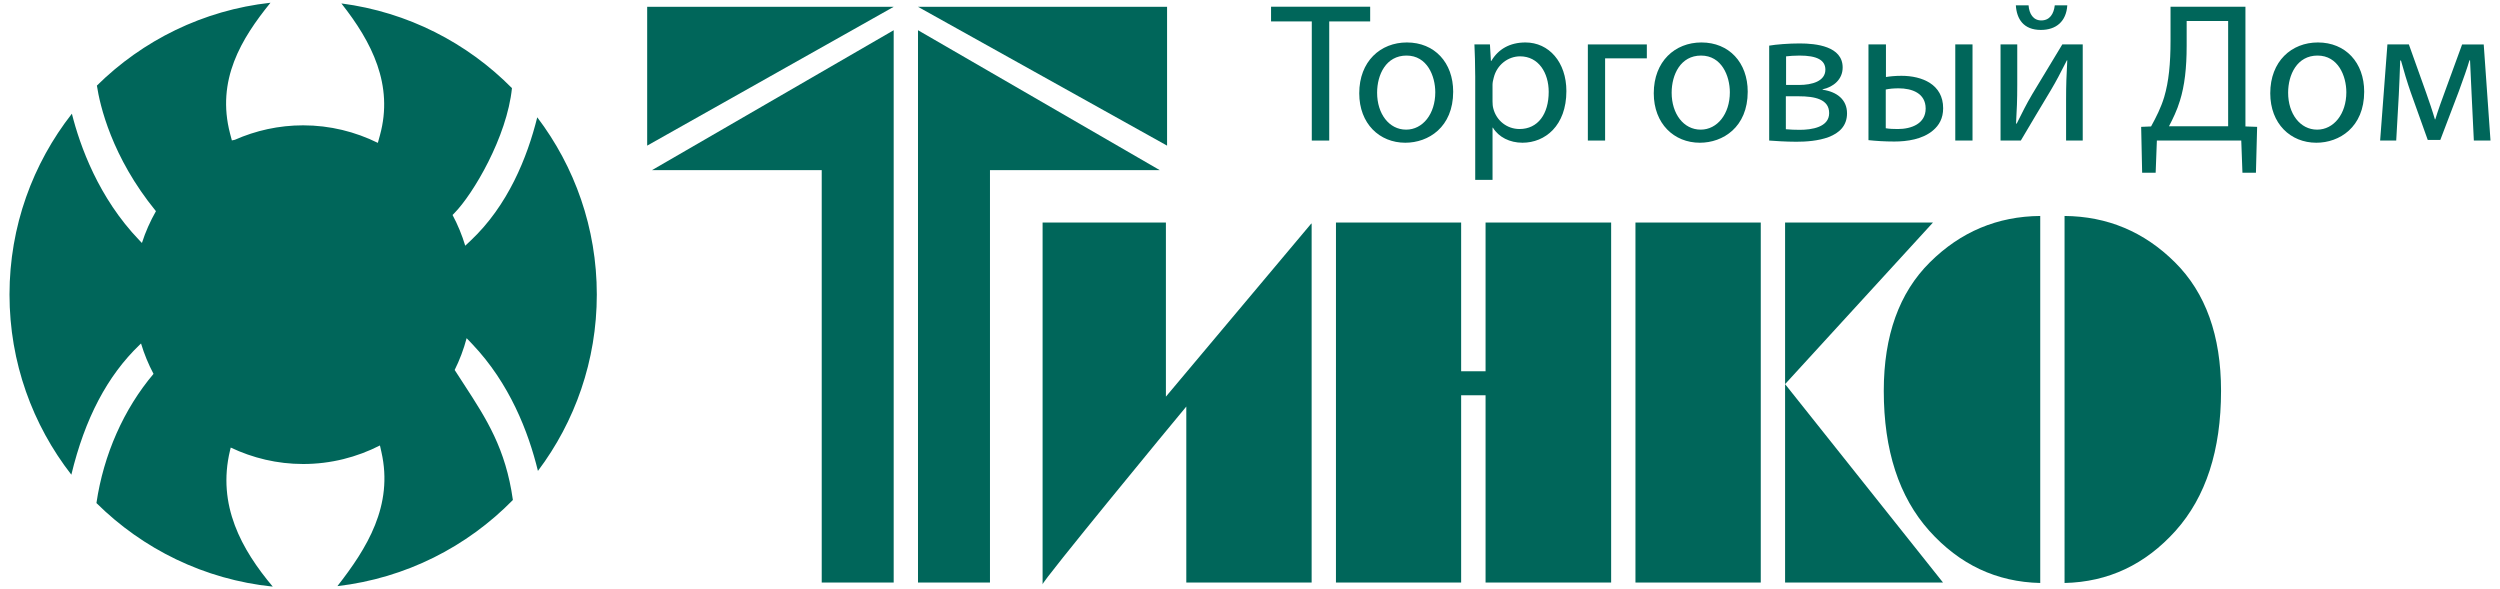
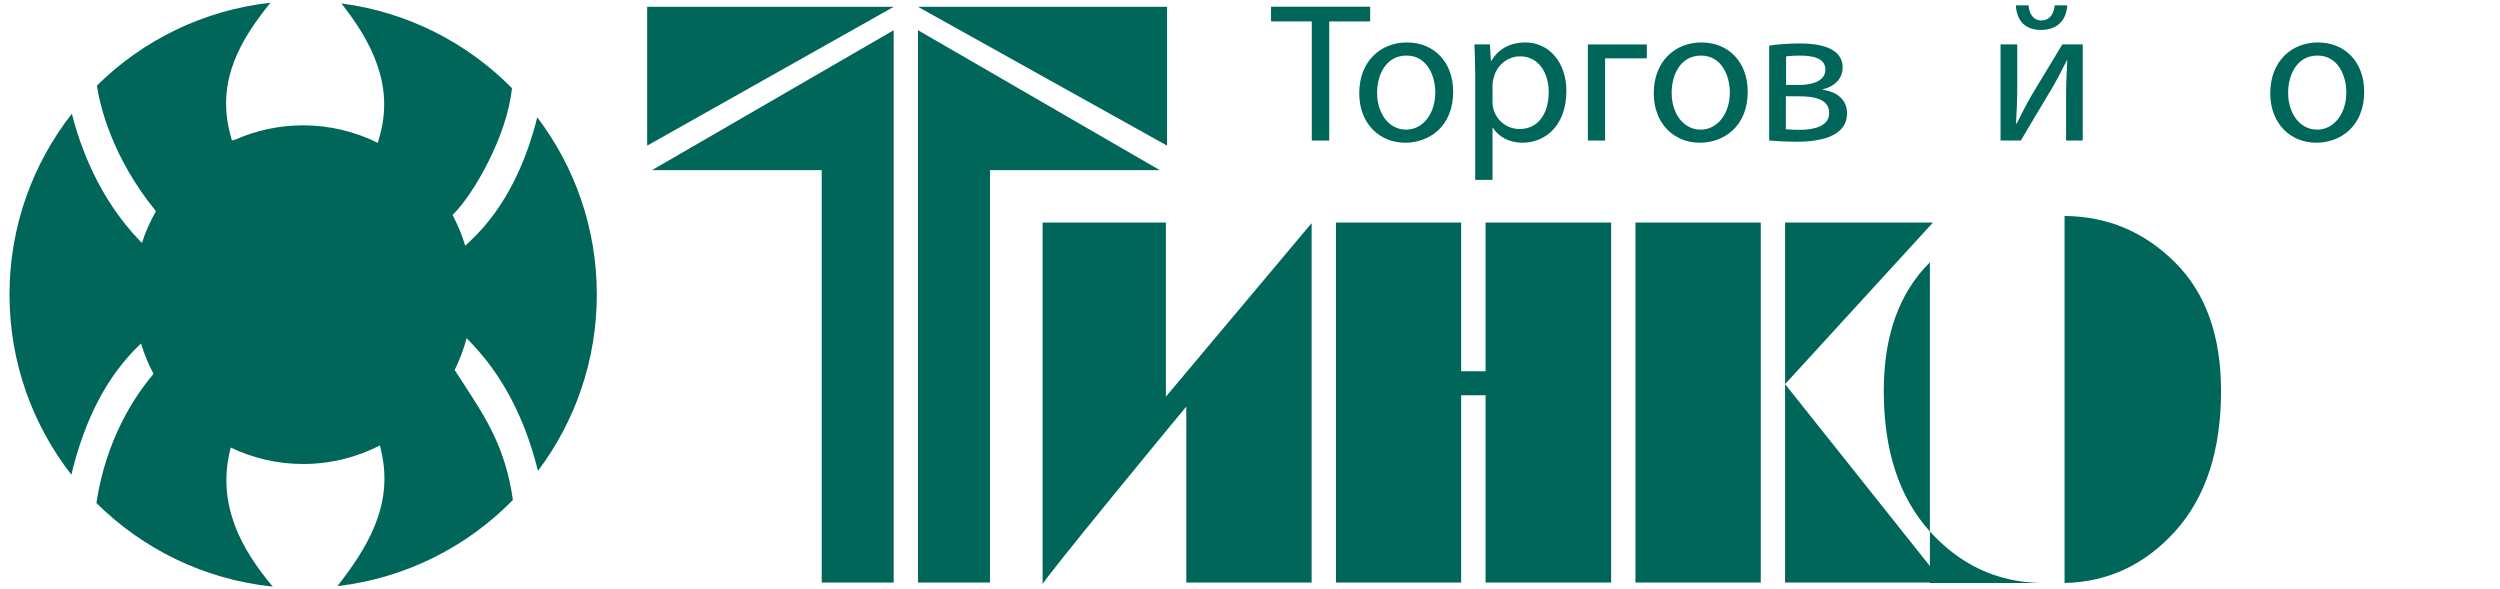
<svg xmlns="http://www.w3.org/2000/svg" version="1.1" id="Слой_1" x="0px" y="0px" width="263px" height="62px" viewBox="0 0 263 62" enable-background="new 0 0 263 62" xml:space="preserve">
  <g>
    <polygon fill-rule="evenodd" clip-rule="evenodd" fill="#00665A" points="185.232,61.283 172.05,61.283 172.05,23.411    185.232,23.411 185.232,61.283  " />
    <polygon fill-rule="evenodd" clip-rule="evenodd" fill="#00665A" points="153.712,39.058 156.281,39.058 156.281,23.411    169.492,23.411 169.492,61.283 156.281,61.283 156.281,41.585 153.712,41.585 153.712,61.283 140.542,61.283 140.544,23.411    153.712,23.411  " />
    <path fill-rule="evenodd" clip-rule="evenodd" fill="#00665A" d="M122.652,41.728l15.229-18.135l0.103-0.094v37.784h-13.185V42.769   c-1.292,1.536-15.222,18.455-15.118,18.703l0,0V23.411h12.972V41.728L122.652,41.728z" />
    <polygon fill-rule="evenodd" clip-rule="evenodd" fill="#00665A" points="104.145,17.895 104.145,61.283 96.573,61.283    96.573,3.179 122,17.895 104.145,17.895  " />
    <polygon fill-rule="evenodd" clip-rule="evenodd" fill="#00665A" points="122.776,15.32 96.573,0.717 122.776,0.717 122.776,15.32     " />
    <polygon fill-rule="evenodd" clip-rule="evenodd" fill="#00665A" points="86.445,17.9 86.445,61.283 94.016,61.283 94.016,3.179    68.594,17.895 86.445,17.9  " />
    <polygon fill-rule="evenodd" clip-rule="evenodd" fill="#00665A" points="68.083,15.32 94.016,0.717 68.083,0.717 68.083,15.32     " />
    <polygon fill-rule="evenodd" clip-rule="evenodd" fill="#00665A" points="187.791,40.41 204.405,61.283 187.791,61.283    187.791,40.41 187.791,23.411 203.347,23.411 187.791,40.41  " />
-     <path fill-rule="evenodd" clip-rule="evenodd" fill="#00665A" d="M214.634,61.33c-4.604-0.103-8.492-1.941-11.681-5.5   c-3.183-3.565-4.78-8.461-4.78-14.713c0-5.807,1.621-10.321,4.854-13.525c3.235-3.211,7.107-4.834,11.606-4.873V61.33   L214.634,61.33z" />
+     <path fill-rule="evenodd" clip-rule="evenodd" fill="#00665A" d="M214.634,61.33c-4.604-0.103-8.492-1.941-11.681-5.5   c-3.183-3.565-4.78-8.461-4.78-14.713c0-5.807,1.621-10.321,4.854-13.525V61.33   L214.634,61.33z" />
    <path fill-rule="evenodd" clip-rule="evenodd" fill="#00665A" d="M217.192,61.33c4.605-0.103,8.493-1.941,11.688-5.5   c3.181-3.565,4.774-8.461,4.774-14.713c0-5.807-1.621-10.321-4.854-13.525c-3.23-3.211-7.106-4.834-11.609-4.873V61.33   L217.192,61.33z" />
    <g>
      <path fill="#00665A" d="M138,2.253h-4.285V0.706h10.427v1.548h-4.307v12.533H138V2.253z" />
      <path fill="#00665A" d="M152.874,9.649c0,3.738-2.612,5.367-5.034,5.367c-2.717,0-4.848-2.004-4.848-5.202    c0-3.365,2.237-5.347,5.014-5.347C150.909,4.467,152.874,6.576,152.874,9.649z M144.872,9.753c0,2.213,1.252,3.885,3.051,3.885    c1.755,0,3.069-1.651,3.069-3.93c0-1.712-0.854-3.863-3.025-3.863C145.812,5.846,144.872,7.85,144.872,9.753z" />
      <path fill="#00665A" d="M155.191,7.975c0-1.294-0.04-2.337-0.082-3.301h1.632l0.104,1.735h0.043    c0.73-1.234,1.941-1.942,3.591-1.942c2.467,0,4.305,2.069,4.305,5.117c0,3.635-2.237,5.431-4.617,5.431    c-1.337,0-2.509-0.584-3.115-1.587h-0.037v5.496h-1.822V7.975z M157.014,10.67c0,0.271,0.021,0.523,0.084,0.75    c0.33,1.276,1.437,2.153,2.758,2.153c1.939,0,3.068-1.587,3.068-3.906c0-2.005-1.065-3.74-3.012-3.74    c-1.25,0-2.44,0.877-2.774,2.256c-0.063,0.231-0.124,0.501-0.124,0.731V10.67z" />
      <path fill="#00665A" d="M173.247,4.674v1.464h-4.39v8.648h-1.815V4.674H173.247z" />
      <path fill="#00665A" d="M183.86,9.649c0,3.738-2.613,5.367-5.035,5.367c-2.718,0-4.849-2.004-4.849-5.202    c0-3.365,2.237-5.347,5.014-5.347C181.895,4.467,183.86,6.576,183.86,9.649z M175.858,9.753c0,2.213,1.252,3.885,3.052,3.885    c1.751,0,3.07-1.651,3.07-3.93c0-1.712-0.858-3.863-3.029-3.863C176.795,5.846,175.858,7.85,175.858,9.753z" />
      <path fill="#00665A" d="M186.117,4.802c0.729-0.128,2.047-0.232,3.216-0.232c1.715,0,4.515,0.294,4.515,2.528    c0,1.254-0.964,2.049-2.111,2.3v0.041c1.484,0.21,2.571,1.023,2.571,2.485c0,2.655-3.345,2.988-5.328,2.988    c-1.127,0-2.317-0.085-2.862-0.126V4.802z M187.872,13.596c0.523,0.042,0.897,0.062,1.461,0.062c1.256,0,3.094-0.271,3.094-1.757    c0-1.46-1.484-1.772-3.218-1.772h-1.337V13.596z M187.895,8.937h1.377c1.357,0,2.758-0.396,2.758-1.609    c0-1.001-0.876-1.482-2.716-1.482c-0.626,0-1.005,0.041-1.419,0.083V8.937z" />
-       <path fill="#00665A" d="M198.402,4.674v3.428c0.375-0.064,0.964-0.127,1.63-0.127c2.174,0,4.387,0.902,4.387,3.406    c0,1.066-0.421,1.798-1.068,2.34c-1.105,0.941-2.734,1.168-4.072,1.168c-1.001,0-1.941-0.062-2.716-0.145V4.674H198.402z     M198.382,13.491c0.375,0.064,0.773,0.083,1.272,0.083c1.424,0,2.926-0.562,2.926-2.153c0-1.629-1.46-2.129-2.841-2.129    c-0.522,0-0.982,0.042-1.357,0.125V13.491z M207.509,4.674v10.112h-1.814V4.674H207.509z" />
      <path fill="#00665A" d="M212.215,4.674v4.263c0,1.589-0.043,2.61-0.127,4.054l0.065,0.021c0.624-1.234,0.958-1.944,1.647-3.115    l3.154-5.223h2.149v10.112h-1.751v-4.284c0-1.651,0.039-2.506,0.125-4.155h-0.042c-0.67,1.316-1.084,2.129-1.694,3.153    c-0.96,1.567-2.088,3.512-3.151,5.286h-2.133V4.674H212.215z M213.405,0.56c0.062,0.898,0.5,1.589,1.335,1.589    c0.898,0,1.319-0.691,1.421-1.589h1.317c-0.104,1.694-1.172,2.589-2.777,2.589c-1.841,0-2.548-1.168-2.634-2.589H213.405z" />
-       <path fill="#00665A" d="M236.22,0.706v12.596l1.23,0.043l-0.126,4.826h-1.419l-0.124-3.385h-8.878l-0.128,3.385h-1.421    l-0.104-4.826l1.043-0.043c0.527-0.959,1.048-1.982,1.38-3.091c0.482-1.631,0.667-3.508,0.667-5.931V0.706H236.22z M230.036,4.864    c0,2.255-0.21,4.157-0.712,5.744c-0.292,0.983-0.754,1.923-1.147,2.674h6.224V2.211h-4.364V4.864z" />
      <path fill="#00665A" d="M248.712,9.649c0,3.738-2.612,5.367-5.032,5.367c-2.715,0-4.849-2.004-4.849-5.202    c0-3.365,2.236-5.347,5.013-5.347C246.747,4.467,248.712,6.576,248.712,9.649z M240.711,9.753c0,2.213,1.258,3.885,3.051,3.885    c1.752,0,3.073-1.651,3.073-3.93c0-1.712-0.858-3.863-3.031-3.863C241.653,5.846,240.711,7.85,240.711,9.753z" />
-       <path fill="#00665A" d="M251.156,4.674h2.257l1.822,5.099c0.268,0.753,0.689,1.985,0.916,2.779h0.043    c0.229-0.774,0.794-2.361,1.21-3.467l1.611-4.41h2.273L262,14.786h-1.752l-0.233-4.826c-0.04-1.108-0.123-2.38-0.166-3.613h-0.063    c-0.27,0.918-0.56,1.712-1.126,3.279l-1.941,5.098h-1.319l-1.795-5.015c-0.33-0.939-0.773-2.401-1.023-3.341h-0.083    c-0.045,1.192-0.083,2.528-0.147,3.634l-0.271,4.785h-1.692L251.156,4.674z" />
    </g>
    <path fill="#00665A" d="M49.677,36.191c3.929,4.13,5.909,9.225,6.913,13.351c3.889-5.168,6.194-11.593,6.194-18.557   c0-7.004-2.335-13.462-6.265-18.645c-1.053,4.236-3.086,9.286-7.008,12.975l-0.568,0.536c-0.341-1.129-0.788-2.211-1.335-3.235   l0.189-0.191c1.974-2.004,5.545-8.035,6.061-13.155C49.146,4.503,42.896,1.27,35.913,0.361c3.217,4.071,5.506,8.578,4.059,13.86   L39.75,15.03c-2.373-1.17-5.034-1.845-7.858-1.845c-2.561,0-4.988,0.55-7.188,1.522l-0.312,0.065l-0.188-0.712   c-1.475-5.646,1.182-9.986,4.25-13.772c-7.087,0.785-13.449,3.965-18.261,8.716c0.308,2.035,1.542,7.495,6.212,13.213   c-0.599,1.054-1.099,2.17-1.475,3.344l-0.29-0.303c-4.269-4.45-6.222-9.889-7.078-13.297C3.455,17.205,1,23.806,1,30.984   c0,7.146,2.433,13.72,6.506,18.954c1.424-5.912,3.779-10.397,7.185-13.665l0.146-0.14c0.335,1.115,0.777,2.185,1.314,3.198   c-3.128,3.703-5.252,8.48-6.006,13.59c4.871,4.83,11.343,8.049,18.549,8.791c-3.268-3.887-5.882-8.557-4.494-14.332l0.072-0.297   c2.312,1.098,4.89,1.73,7.62,1.73c2.911,0,5.651-0.713,8.079-1.951l0.153,0.684c1.286,5.662-1.539,10.156-4.629,14.115   c7.201-0.837,13.646-4.147,18.461-9.063c-0.755-5.408-2.787-8.538-5.122-12.13c-0.331-0.504-0.666-1.02-1.003-1.547   c0.528-1.06,0.95-2.177,1.26-3.344L49.677,36.191z" />
  </g>
</svg>